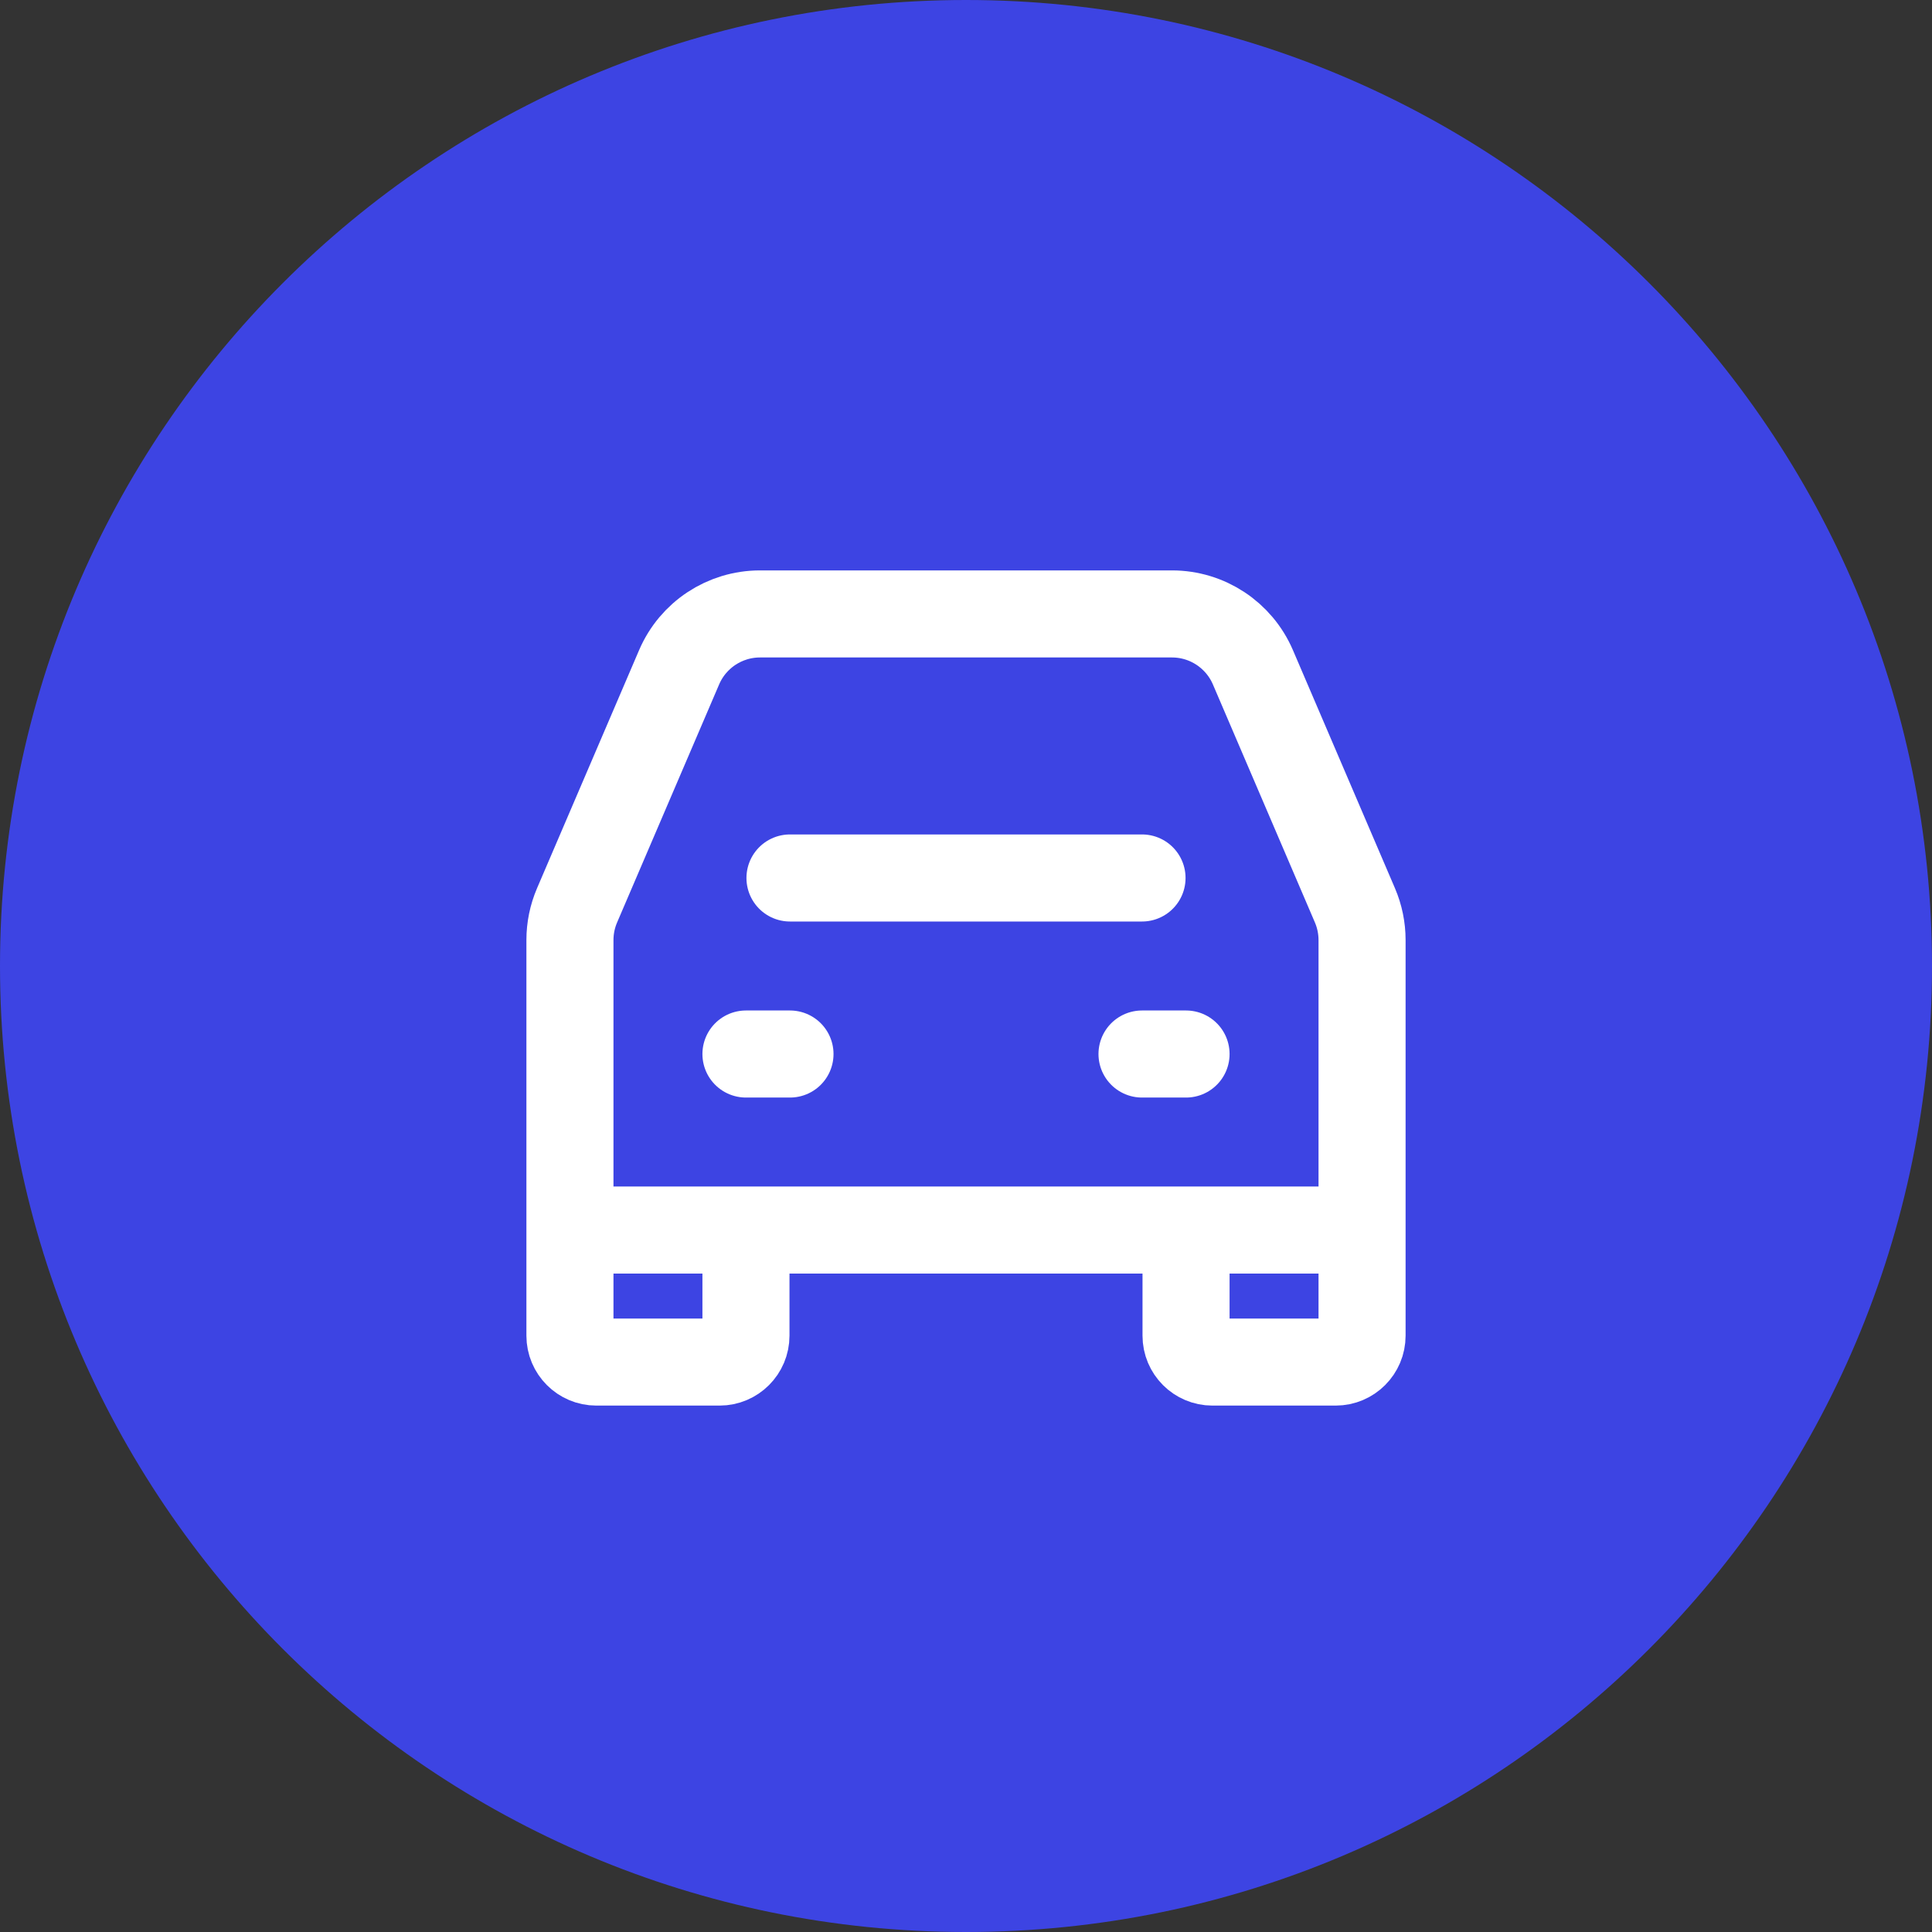
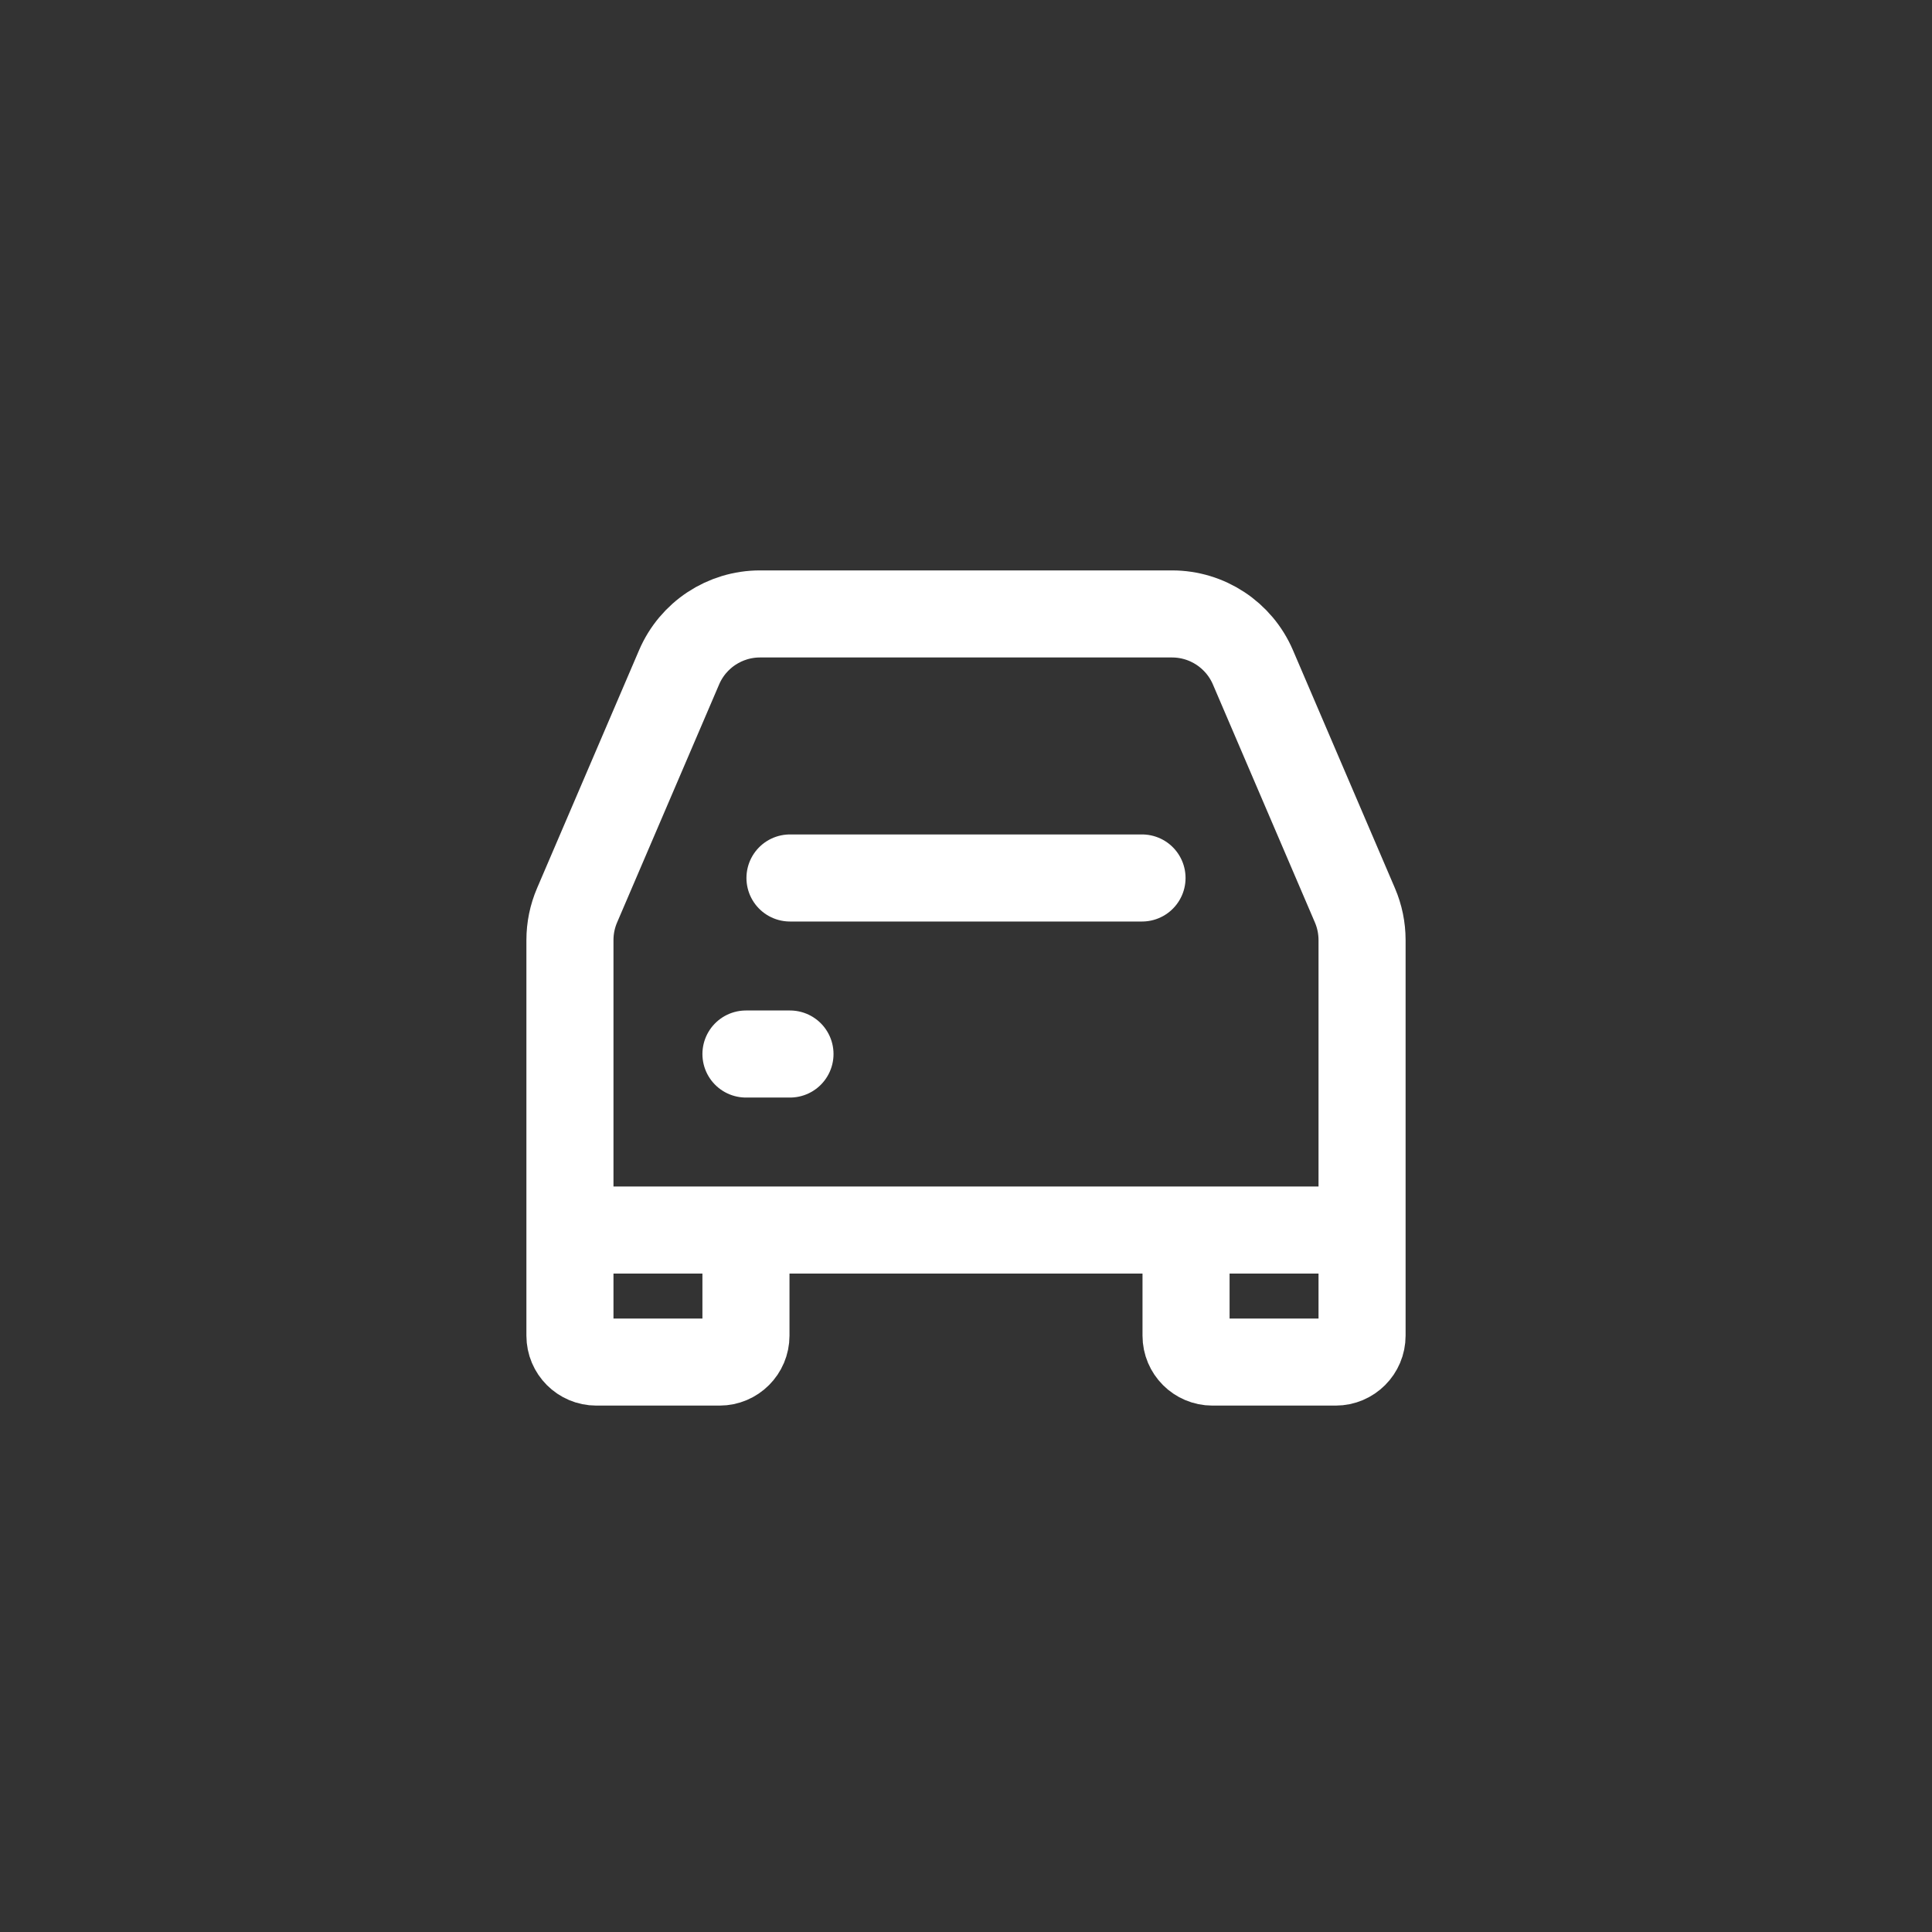
<svg xmlns="http://www.w3.org/2000/svg" width="75" height="75" viewBox="0 0 75 75" fill="none">
  <rect x="0" y="0" width="75" height="75" fill="#333333" stroke="none" />
-   <path d="M0 37.5C0 16.789 16.789 0 37.5 0V0C58.211 0 75 16.789 75 37.5V37.5C75 58.211 58.211 75 37.5 75V75C16.789 75 0 58.211 0 37.5V37.5Z" fill="#3D44E3" />
  <path d="M30.667 34.083H44.333" stroke="white" stroke-width="3.38" stroke-linecap="round" stroke-linejoin="round" />
  <path d="M28.958 40.917H30.667" stroke="white" stroke-width="3.38" stroke-linecap="round" stroke-linejoin="round" />
-   <path d="M44.333 40.917H46.042" stroke="white" stroke-width="3.38" stroke-linecap="round" stroke-linejoin="round" />
  <path d="M22.125 47.75V36.493C22.125 36.03 22.219 35.572 22.401 35.147L26.363 25.904C26.901 24.648 28.136 23.833 29.503 23.833H45.497C46.864 23.833 48.099 24.648 48.638 25.904L52.599 35.147C52.781 35.572 52.875 36.03 52.875 36.493V47.75M22.125 47.75V51.85C22.125 52.416 22.584 52.875 23.15 52.875H27.933C28.499 52.875 28.958 52.416 28.958 51.85V47.75M22.125 47.75H28.958M52.875 47.75V51.85C52.875 52.416 52.416 52.875 51.85 52.875H47.067C46.501 52.875 46.042 52.416 46.042 51.85V47.75M52.875 47.75H46.042M28.958 47.75H46.042" stroke="white" stroke-width="3.38" />
</svg>